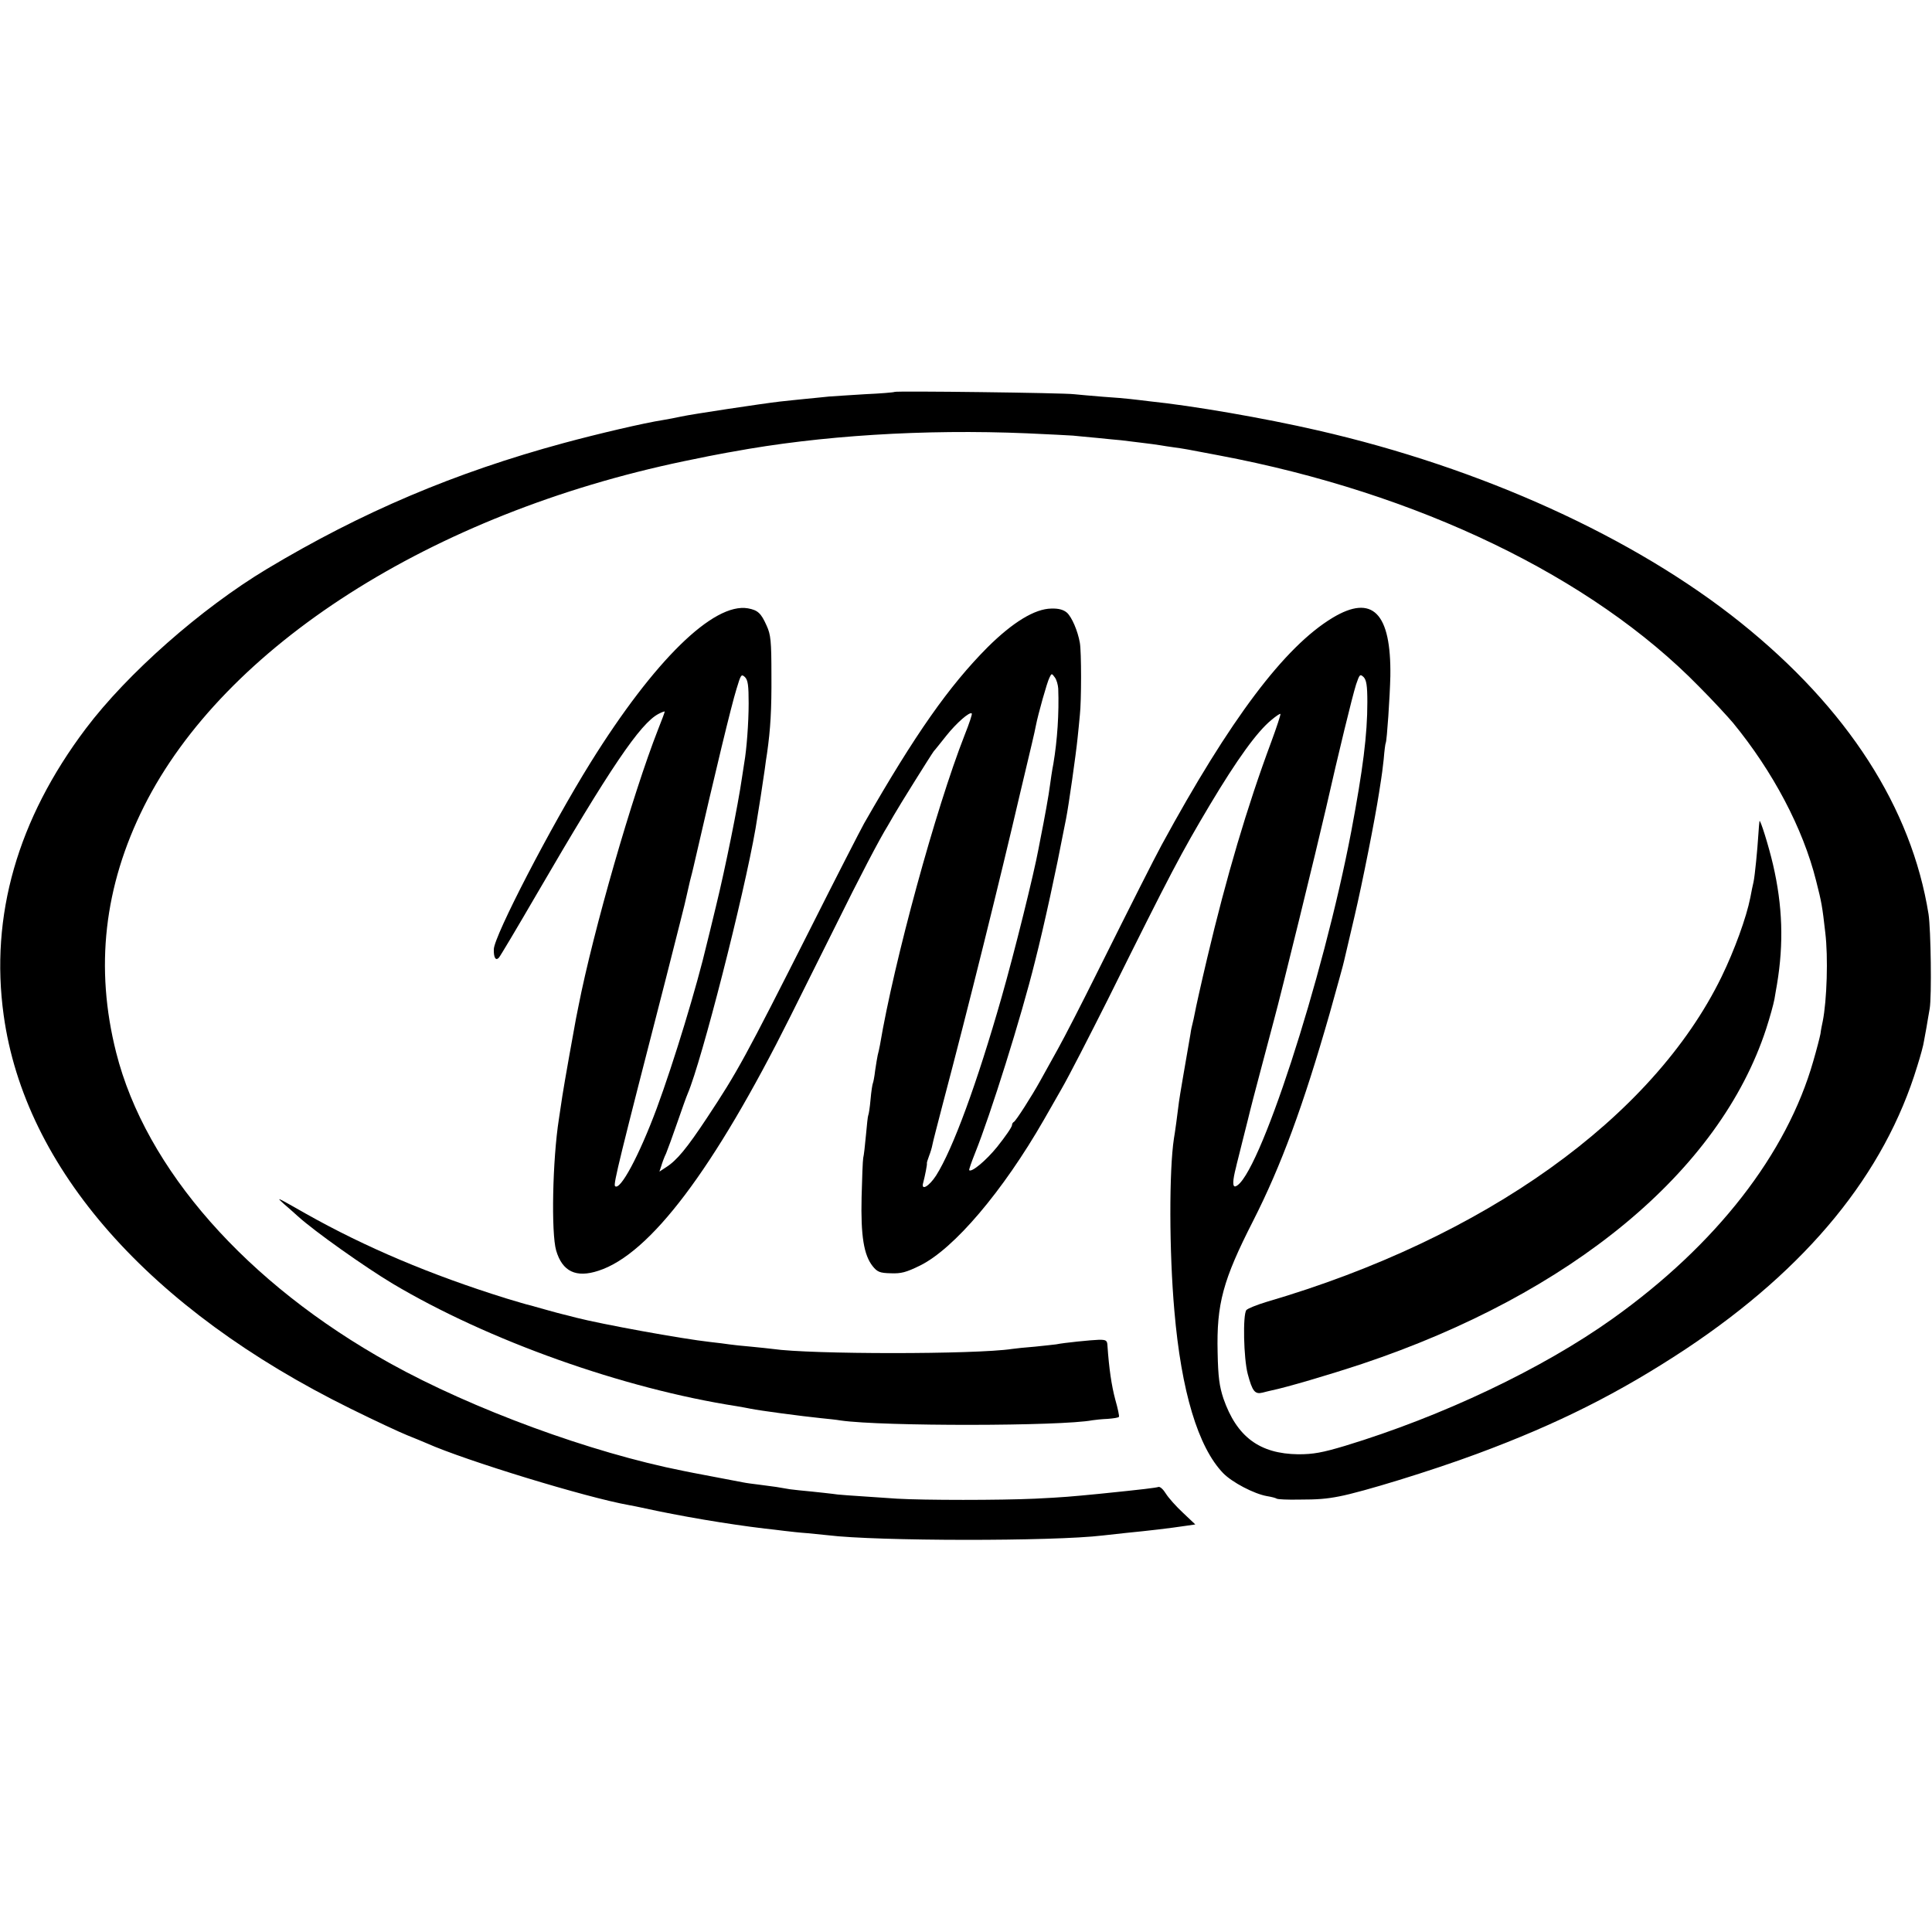
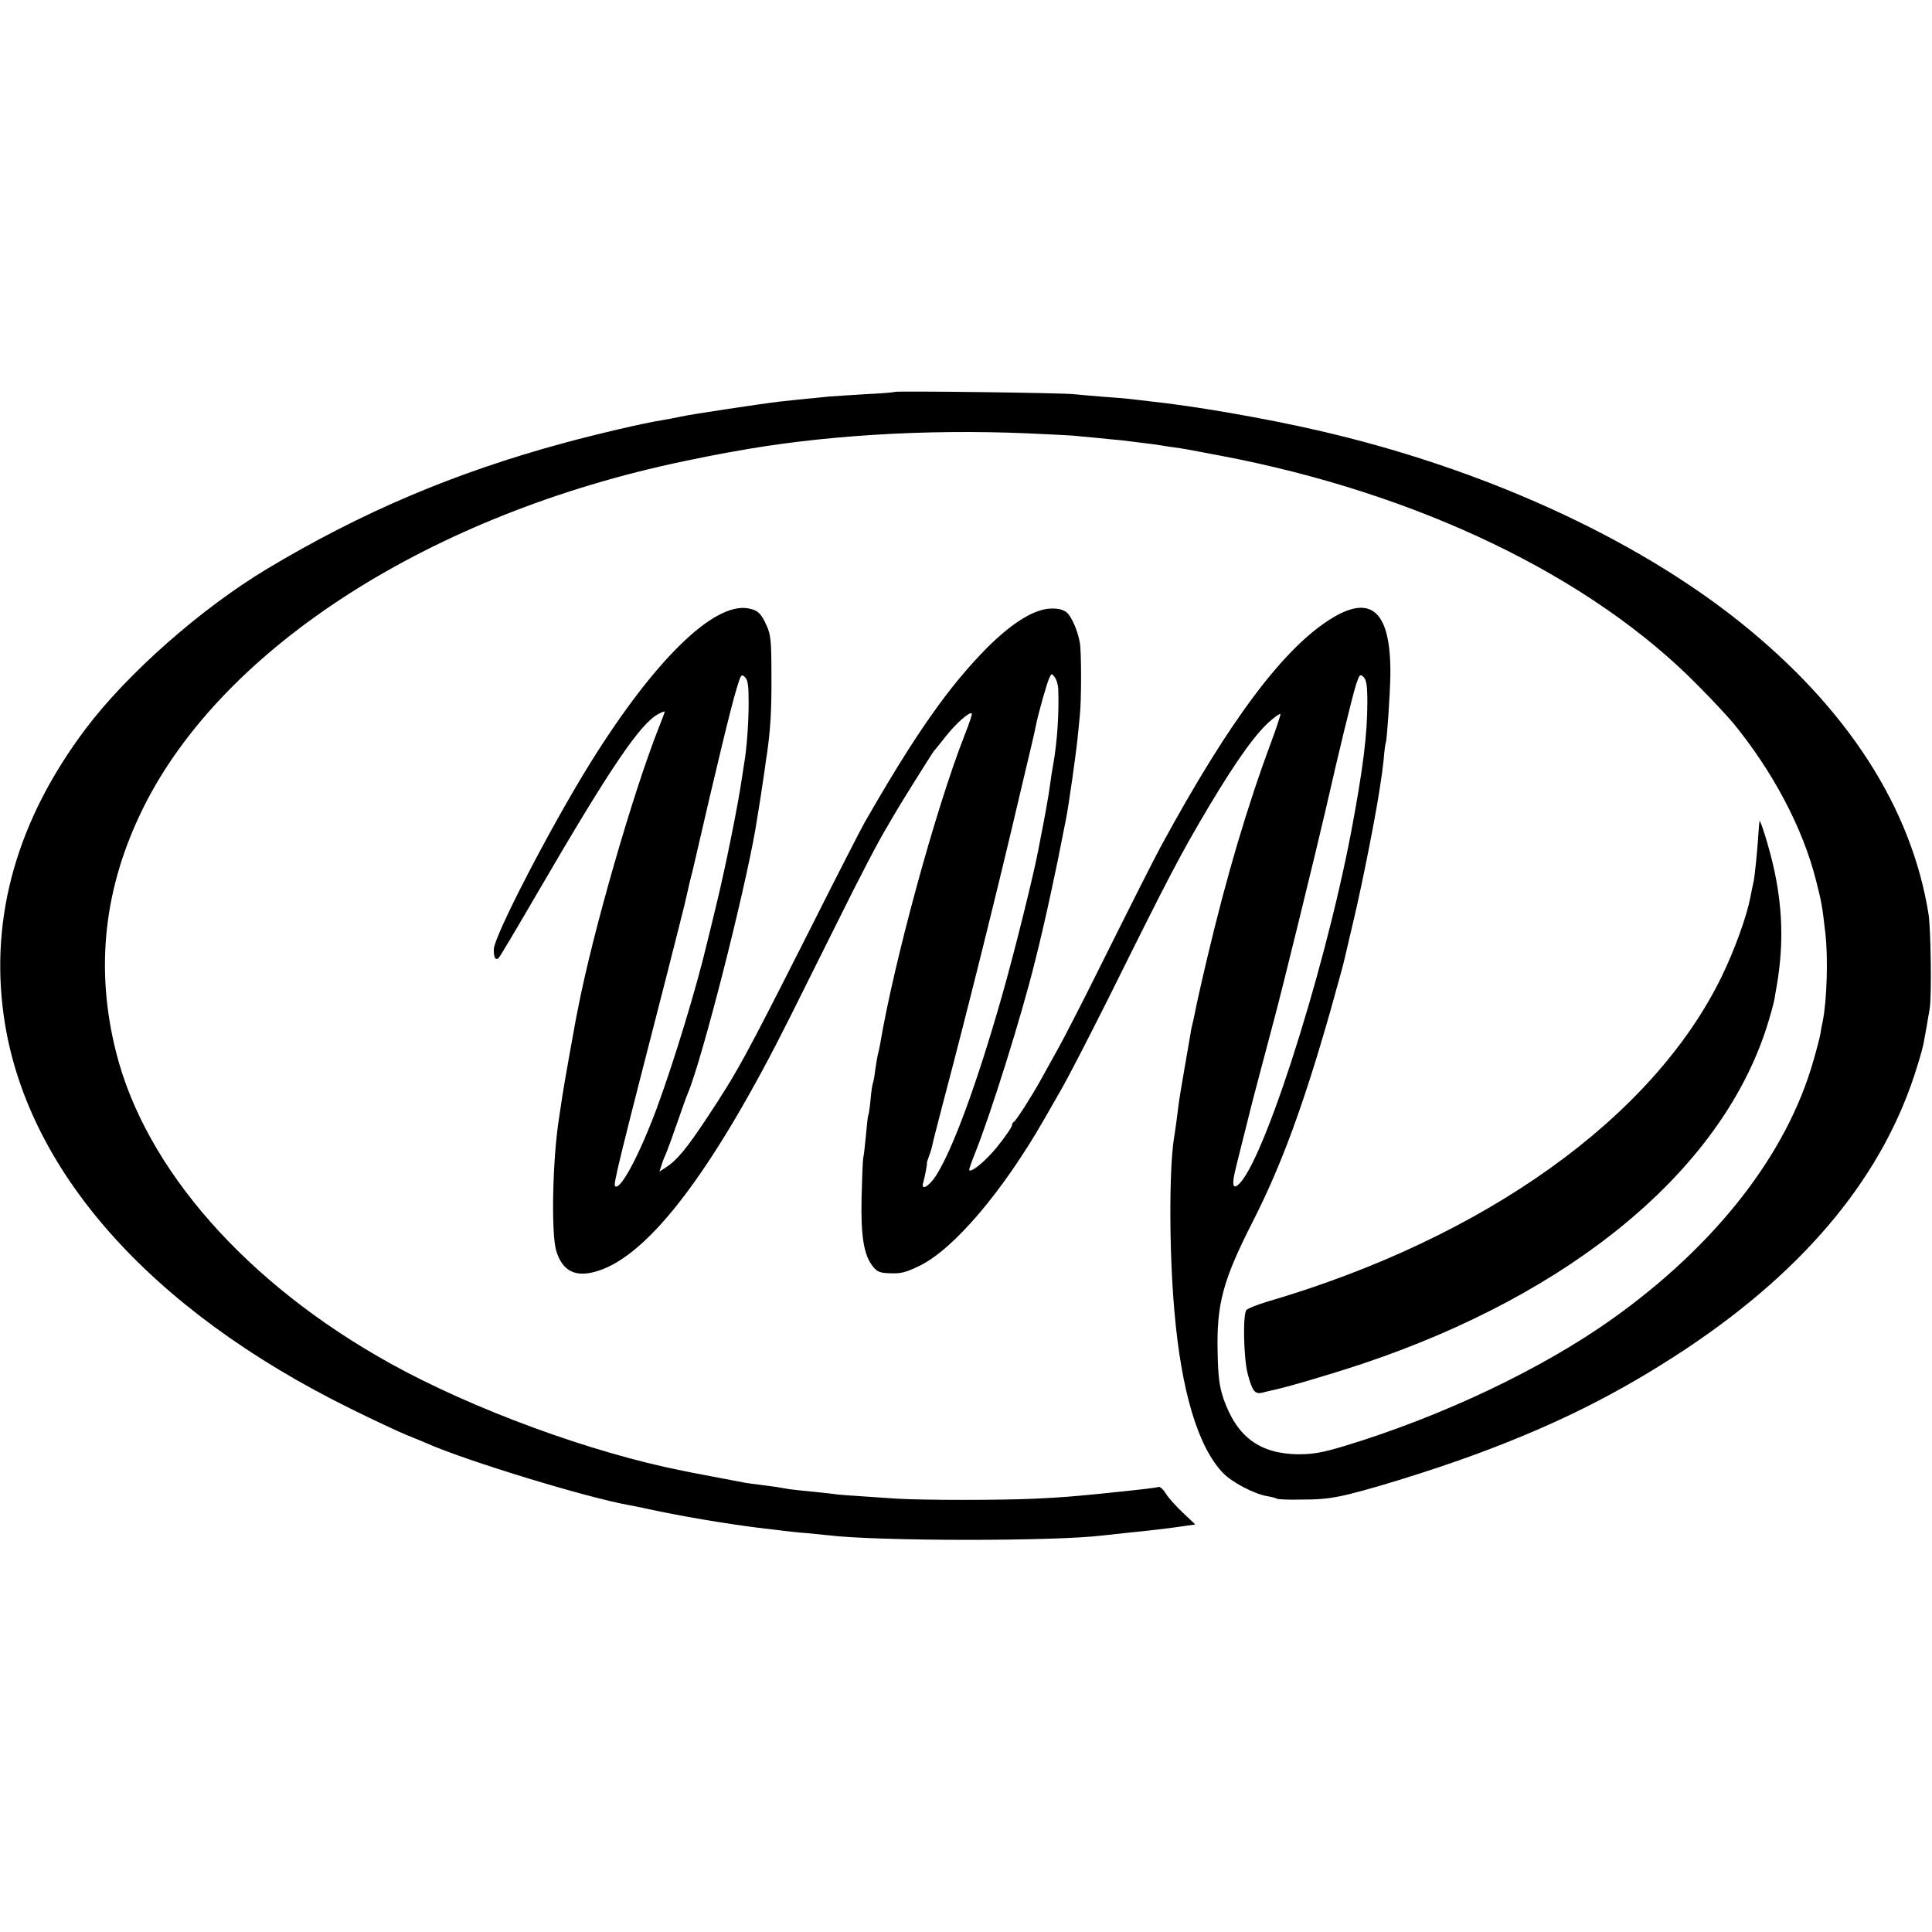
<svg xmlns="http://www.w3.org/2000/svg" version="1.0" width="840pt" height="840pt" viewBox="0 0 840 840" preserveAspectRatio="xMidYMid meet">
  <g transform="translate(0,840) scale(0.1,-0.1)" fill="#000000" stroke="none">
    <path d="M3889 6696 c-2 -2 -60 -7 -129 -10 -69 -4 -138 -9 -155 -10 -16 -2 -61 -6 -100 -10 -38 -4 -90 -9 -115 -12 -77 -9 -383 -55 -428 -65 -23 -5 -59 -12 -78 -15 -84 -13 -284 -60 -432 -100 -476 -129 -880 -301 -1292 -548 -286 -172 -606 -454 -787 -694 -297 -394 -417 -814 -357 -1246 92 -667 632 -1279 1509 -1711 105 -52 215 -103 245 -115 30 -12 69 -28 85 -35 168 -75 694 -236 880 -269 17 -3 41 -8 55 -11 167 -37 376 -72 535 -91 22 -2 60 -7 85 -10 25 -3 70 -8 100 -10 30 -3 71 -7 90 -9 210 -26 979 -27 1195 -1 17 2 62 7 100 11 102 10 187 20 261 31 l41 6 -54 51 c-29 27 -63 65 -74 83 -11 18 -25 31 -32 29 -14 -4 -61 -10 -258 -30 -124 -12 -155 -15 -279 -21 -150 -7 -482 -7 -600 0 -224 15 -257 17 -280 21 -14 2 -55 6 -91 10 -36 3 -79 8 -95 10 -16 3 -42 7 -59 10 -16 2 -50 7 -75 10 -25 3 -56 7 -70 10 -14 3 -63 12 -110 21 -47 9 -94 18 -105 20 -11 2 -31 6 -45 9 -400 79 -915 268 -1275 468 -623 346 -1062 844 -1190 1351 -93 368 -53 722 121 1070 349 696 1251 1272 2349 1501 117 24 117 24 155 31 19 4 44 8 55 10 378 70 833 99 1280 80 94 -4 184 -9 200 -10 17 -2 64 -6 105 -10 41 -4 87 -9 103 -10 15 -2 55 -7 90 -11 34 -4 71 -9 82 -11 11 -2 37 -6 59 -9 44 -6 55 -8 196 -35 865 -163 1620 -527 2087 -1005 60 -60 126 -132 148 -158 173 -211 304 -458 361 -686 24 -94 27 -111 40 -226 13 -106 7 -295 -11 -385 -3 -14 -8 -38 -10 -55 -3 -16 -17 -70 -31 -118 -115 -404 -422 -799 -872 -1120 -307 -219 -742 -425 -1163 -553 -100 -30 -139 -37 -204 -37 -169 2 -268 76 -326 243 -17 52 -23 92 -25 200 -5 211 23 314 154 571 122 240 218 500 333 902 32 115 61 218 63 230 3 12 23 99 45 192 35 149 89 422 107 539 3 21 7 47 9 58 2 11 7 49 11 86 3 37 7 69 9 72 5 9 18 201 20 290 4 276 -78 358 -251 254 -209 -126 -446 -441 -744 -989 -34 -63 -124 -241 -278 -550 -66 -133 -143 -283 -172 -335 -29 -52 -63 -114 -76 -137 -38 -69 -108 -178 -116 -181 -4 -2 -8 -8 -8 -14 0 -8 -29 -50 -65 -95 -47 -58 -110 -111 -121 -101 -2 2 10 36 26 76 66 164 200 589 260 832 41 161 94 407 125 570 3 14 7 36 10 50 11 55 43 280 50 350 3 30 8 76 10 101 7 61 7 276 0 314 -9 52 -35 112 -56 131 -15 13 -36 19 -68 18 -72 -1 -167 -59 -277 -168 -168 -169 -315 -378 -537 -766 -14 -25 -121 -233 -237 -464 -282 -558 -313 -615 -446 -816 -88 -133 -131 -185 -178 -215 l-29 -19 8 24 c4 14 13 39 21 55 7 17 29 77 49 135 20 58 40 114 45 125 61 143 244 859 295 1153 14 83 32 199 40 257 3 22 7 54 10 70 15 105 20 190 19 340 0 149 -3 176 -21 215 -24 54 -38 67 -81 75 -150 26 -408 -227 -684 -670 -173 -278 -419 -753 -421 -812 -1 -36 8 -52 22 -37 5 5 80 131 166 279 317 545 449 740 528 781 15 8 27 12 27 10 0 -3 -13 -38 -29 -78 -111 -283 -282 -876 -346 -1203 -3 -16 -8 -41 -11 -55 -7 -36 -52 -288 -59 -335 -3 -22 -10 -67 -15 -100 -28 -178 -34 -496 -12 -572 27 -92 87 -120 184 -88 224 72 502 441 834 1105 34 69 121 242 192 385 110 223 197 389 232 445 5 8 17 29 26 45 22 39 162 263 174 279 6 6 30 37 55 68 43 54 101 105 110 96 3 -2 -11 -44 -31 -94 -126 -321 -307 -984 -368 -1347 -3 -15 -7 -35 -10 -45 -2 -9 -7 -39 -11 -66 -3 -27 -8 -52 -10 -56 -2 -4 -7 -35 -10 -70 -3 -35 -8 -66 -10 -69 -2 -3 -6 -42 -10 -86 -4 -44 -9 -89 -12 -100 -2 -11 -5 -87 -7 -170 -4 -169 10 -252 48 -300 20 -25 31 -30 78 -31 46 -2 68 4 129 34 147 73 359 322 538 634 10 18 45 78 76 133 32 55 122 231 202 390 277 558 317 633 443 845 119 199 205 318 267 369 20 17 38 29 40 27 2 -2 -16 -57 -40 -122 -105 -282 -195 -587 -278 -938 -27 -114 -51 -222 -54 -240 -3 -17 -8 -38 -10 -46 -2 -8 -7 -28 -9 -45 -20 -115 -49 -283 -50 -295 -6 -50 -18 -139 -22 -160 -21 -137 -21 -490 2 -750 30 -349 103 -592 212 -705 39 -40 134 -90 191 -100 19 -3 38 -8 42 -11 5 -3 48 -5 96 -4 82 0 120 3 176 14 100 19 397 110 599 185 351 130 619 265 908 456 529 352 864 762 1006 1230 14 44 27 92 29 108 3 15 8 42 11 60 3 17 9 55 14 82 9 54 5 344 -5 410 -74 463 -352 895 -817 1268 -463 371 -1127 673 -1840 836 -230 53 -543 107 -728 126 -30 4 -69 8 -85 10 -17 2 -71 7 -120 10 -50 4 -106 9 -125 11 -46 6 -776 15 -781 10z m-634 -1354 c0 -85 -9 -202 -19 -258 -2 -11 -6 -40 -10 -65 -17 -119 -73 -396 -113 -559 -19 -80 -37 -152 -39 -160 -44 -188 -144 -517 -219 -720 -76 -204 -159 -359 -181 -337 -8 8 20 121 221 902 46 182 87 341 89 355 3 14 10 45 16 70 7 25 13 52 15 60 100 435 164 699 187 774 19 63 21 67 37 52 13 -13 16 -37 16 -114z m1346 64 c4 -107 -4 -225 -21 -326 -6 -30 -12 -73 -15 -95 -4 -35 -25 -151 -40 -225 -3 -14 -7 -37 -10 -52 -20 -108 -104 -447 -160 -643 -107 -375 -212 -661 -285 -776 -31 -48 -67 -68 -56 -31 7 26 18 81 16 84 -1 2 3 15 9 31 6 15 13 38 15 50 2 12 23 92 45 177 111 419 249 976 336 1350 20 85 43 182 51 215 8 33 16 70 18 81 9 47 49 190 59 208 9 19 10 19 23 1 8 -10 14 -33 15 -49z m1344 -59 c0 -142 -19 -291 -70 -562 -123 -645 -405 -1510 -503 -1543 -14 -4 -13 25 2 83 2 11 17 67 31 125 15 58 28 112 30 120 4 19 80 304 104 395 32 117 187 750 226 920 56 247 114 485 131 539 15 44 17 47 33 32 12 -13 16 -37 16 -109z" />
    <path d="M7650 4830 c-1 -3 -3 -29 -5 -59 -4 -65 -15 -178 -21 -206 -3 -11 -9 -42 -14 -68 -17 -86 -69 -229 -125 -344 -299 -613 -1030 -1136 -1977 -1413 -43 -13 -83 -29 -89 -36 -16 -20 -12 -210 6 -278 20 -75 31 -89 64 -81 14 4 33 8 41 10 63 13 244 66 392 115 911 305 1555 838 1757 1457 16 49 32 107 36 129 4 21 8 50 11 64 30 179 24 343 -17 520 -19 82 -56 200 -59 190z" />
-     <path d="M1235 3165 c17 -14 43 -38 60 -53 74 -67 292 -221 412 -293 415 -247 1001 -456 1497 -533 21 -4 48 -8 60 -11 39 -8 218 -32 306 -41 30 -3 69 -7 85 -10 182 -26 959 -25 1095 1 12 2 42 5 66 6 25 2 47 5 49 9 2 3 -5 37 -16 75 -16 60 -27 133 -34 235 -1 22 -6 25 -36 25 -33 -1 -154 -13 -187 -20 -9 -1 -51 -6 -92 -10 -41 -3 -86 -8 -100 -10 -157 -24 -877 -24 -1040 0 -14 2 -56 6 -95 10 -38 3 -81 8 -95 10 -14 2 -50 7 -80 10 -127 14 -476 78 -585 106 -22 6 -47 12 -55 14 -8 2 -40 10 -71 19 -31 9 -65 18 -75 21 -11 2 -57 16 -104 30 -327 102 -611 222 -870 368 -134 76 -130 74 -95 42z" />
  </g>
</svg>